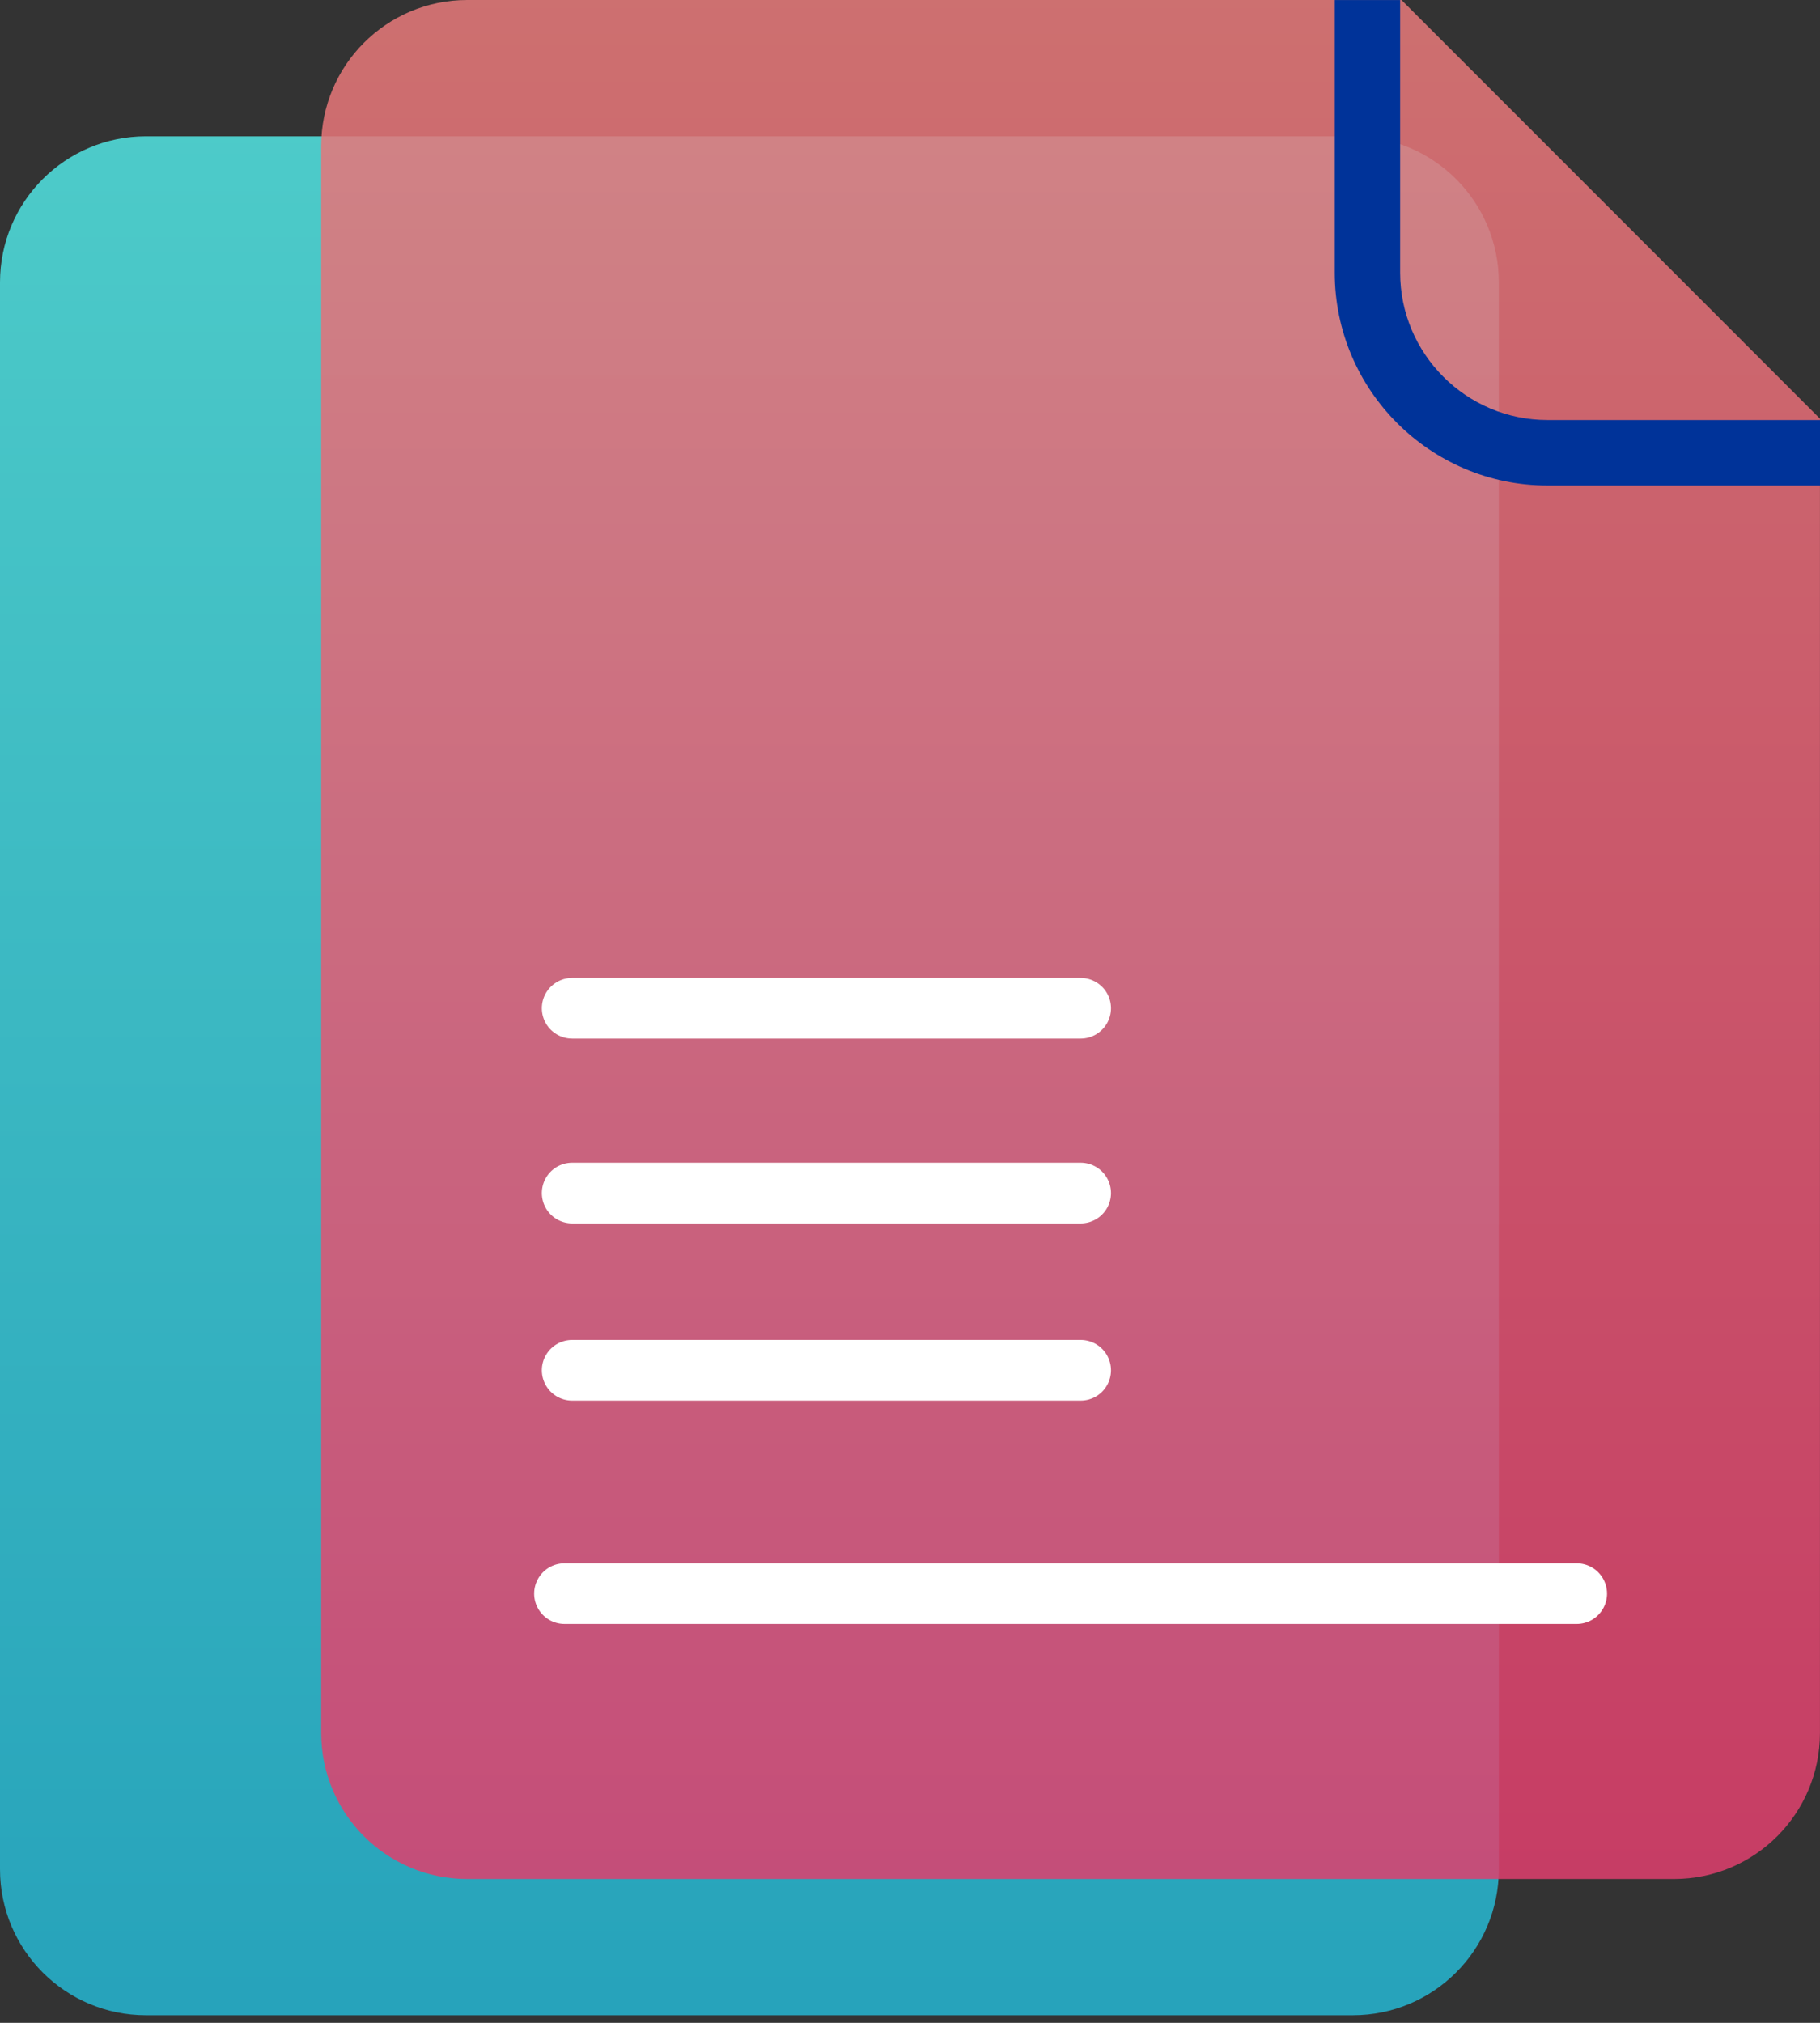
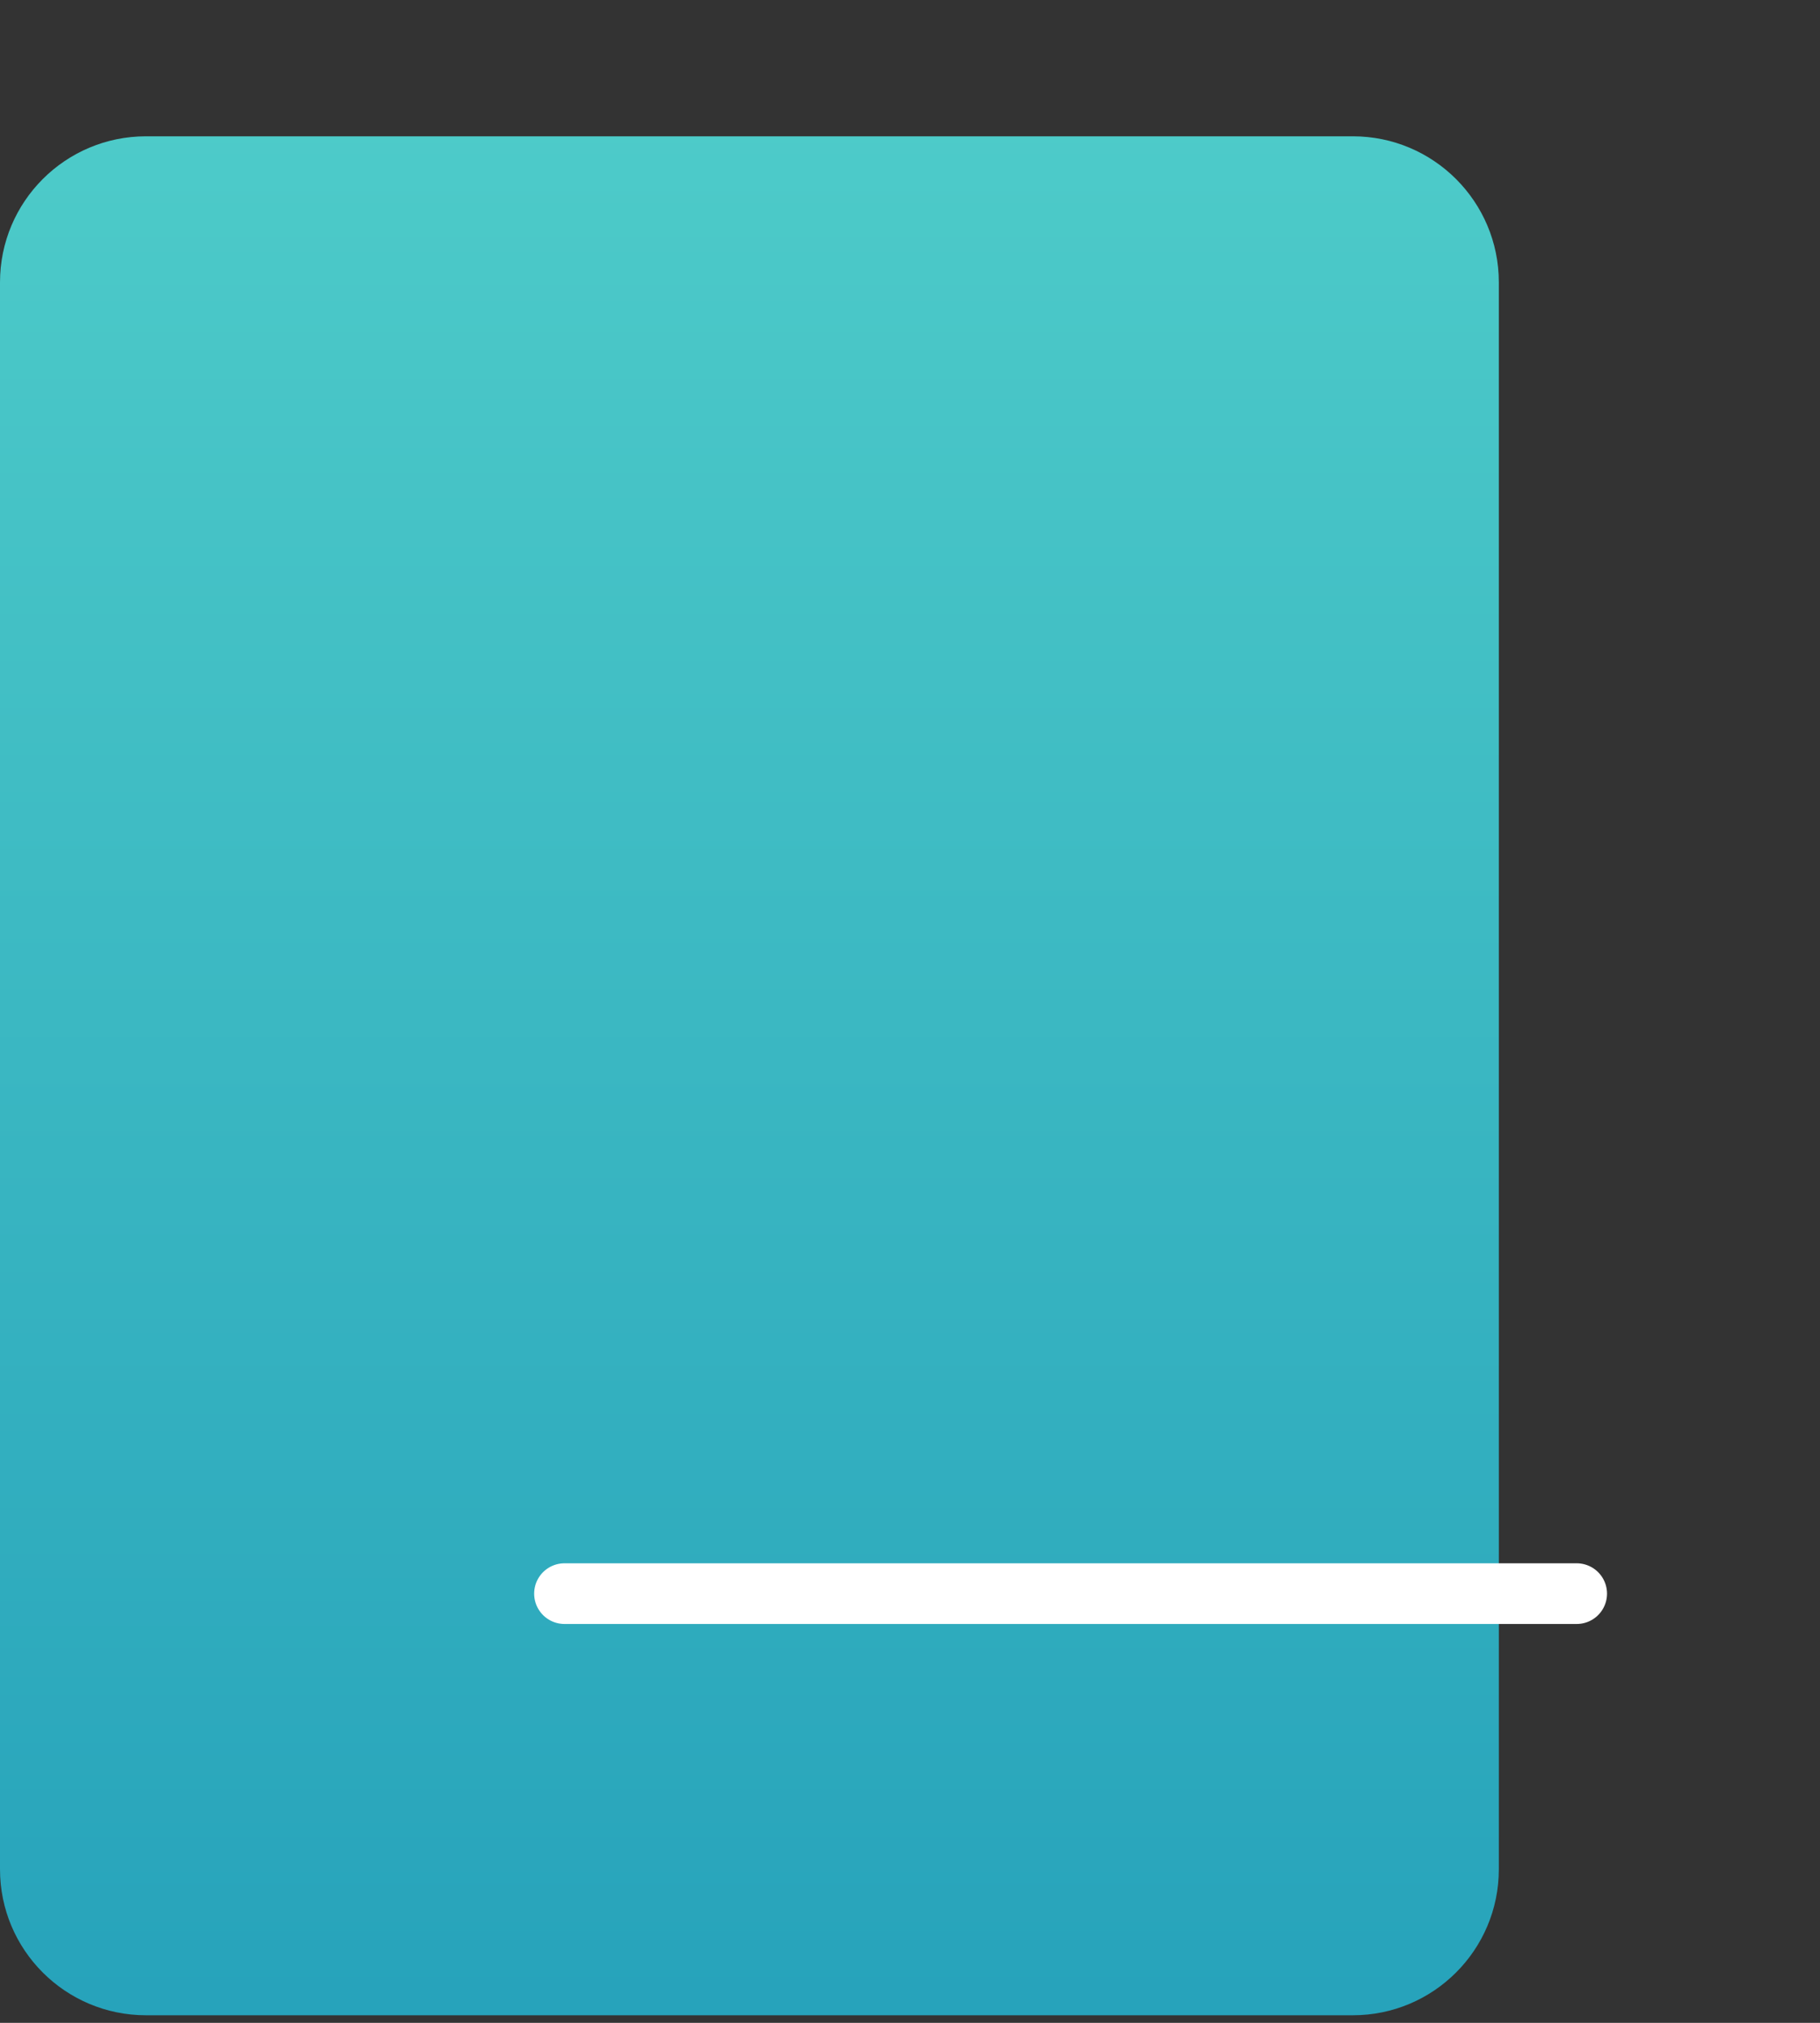
<svg xmlns="http://www.w3.org/2000/svg" width="45" height="50" viewBox="0 0 45 50" fill="none">
  <rect x="0" y="0" width="45" height="50" fill="#333333" stroke="none" />
  <path opacity="0.85" d="M33.449 3.369H3.61C1.616 3.369 0 4.985 0 6.978V46.204C0 48.197 1.616 49.813 3.61 49.813H33.449C35.443 49.813 37.059 48.197 37.059 46.204V6.978C37.059 4.985 35.443 3.369 33.449 3.369Z" fill="url(#paint0_linear_11016_19981)" />
-   <path opacity="0.85" d="M34.652 0H11.55C9.557 0 7.941 1.616 7.941 3.61V42.835C7.941 44.829 9.557 46.445 11.55 46.445H41.39C43.384 46.445 44.999 44.829 44.999 42.835V10.348L34.652 0Z" fill="url(#paint1_linear_11016_19981)" />
-   <path d="M34.619 0V6.738C34.619 8.746 36.253 10.382 38.262 10.382H45V12H38.262C35.361 12 33.002 9.639 33.002 6.739V0.001H34.62H34.619V0Z" fill="#003399" />
  <path d="M13.957 39.391H38.984" stroke="white" stroke-width="1.5" stroke-miterlimit="10" stroke-linecap="round" />
-   <path d="M14.147 24.921H26.72" stroke="white" stroke-width="1.5" stroke-miterlimit="10" stroke-linecap="round" />
-   <path d="M14.147 29.49H26.72" stroke="white" stroke-width="1.5" stroke-miterlimit="10" stroke-linecap="round" />
-   <path d="M14.147 33.87H26.72" stroke="white" stroke-width="1.5" stroke-miterlimit="10" stroke-linecap="round" />
  <defs>
    <linearGradient id="paint0_linear_11016_19981" x1="18.529" y1="49.813" x2="18.529" y2="3.369" gradientUnits="userSpaceOnUse">
      <stop stop-color="#24B6D2" />
      <stop offset="1" stop-color="#51E5E3" />
    </linearGradient>
    <linearGradient id="paint1_linear_11016_19981" x1="26.47" y1="46.445" x2="26.47" y2="0" gradientUnits="userSpaceOnUse">
      <stop stop-color="#E03E6D" />
      <stop offset="1" stop-color="#E87A7A" />
    </linearGradient>
  </defs>
</svg>